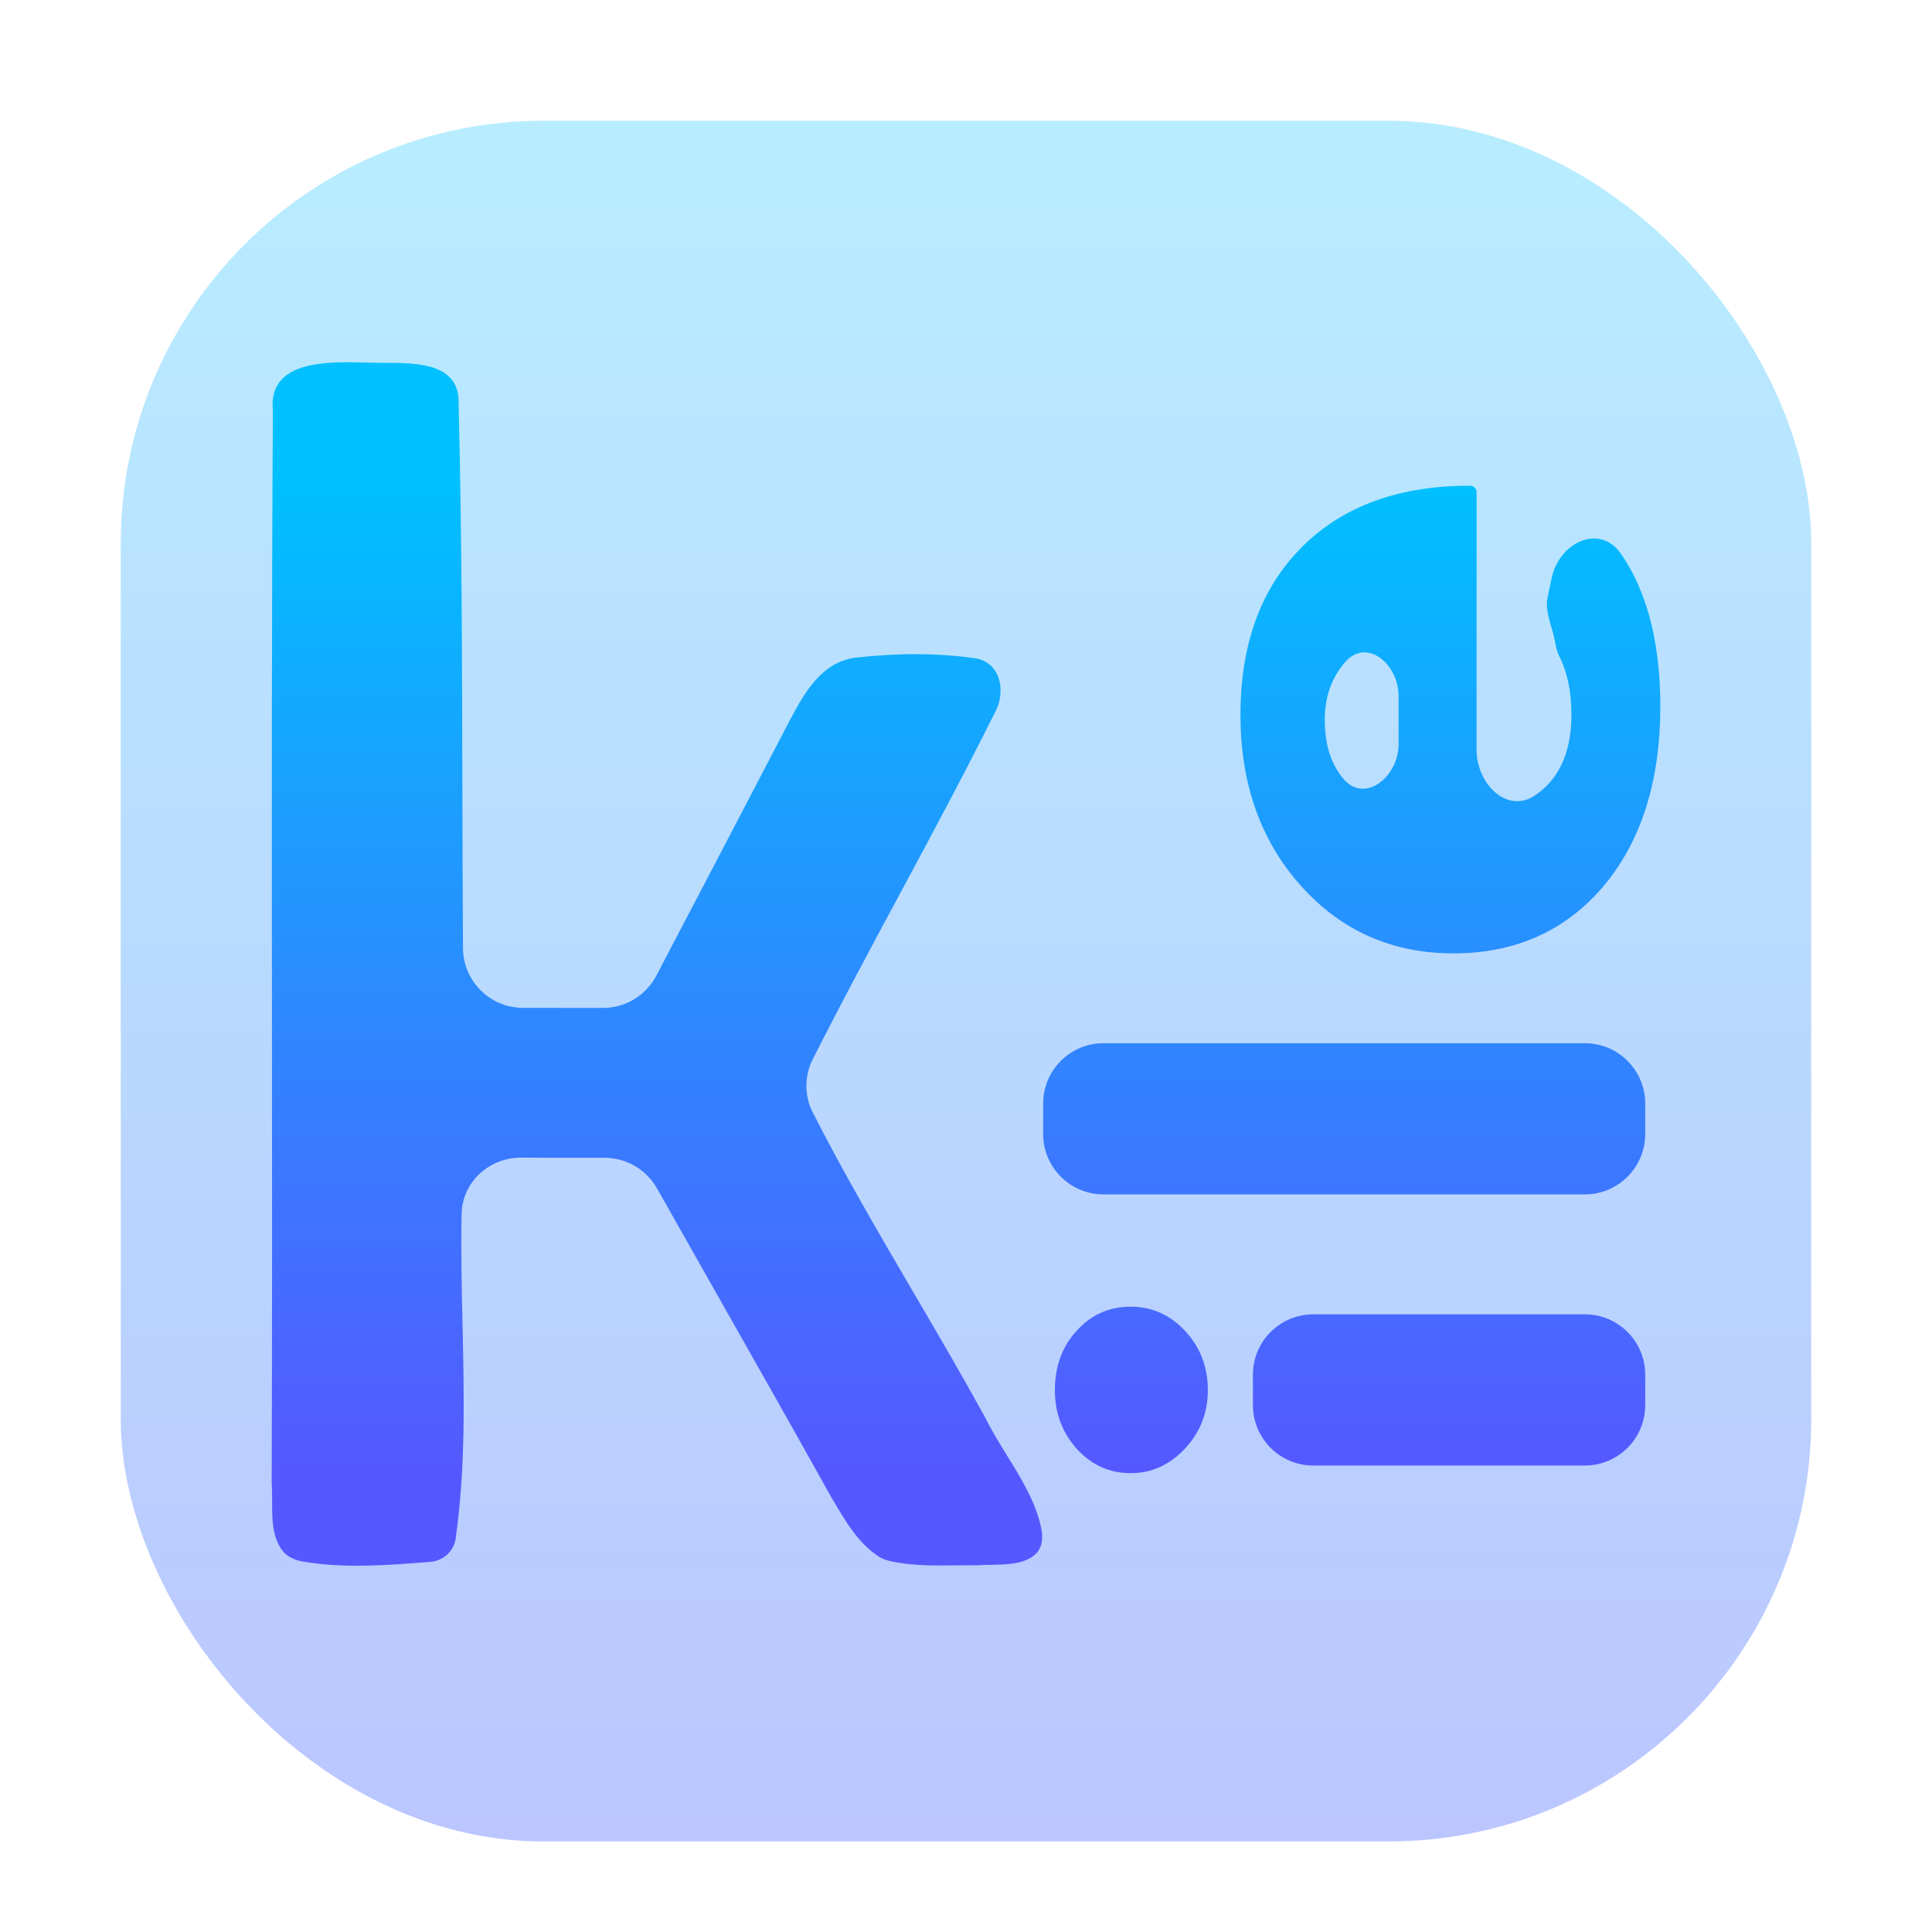
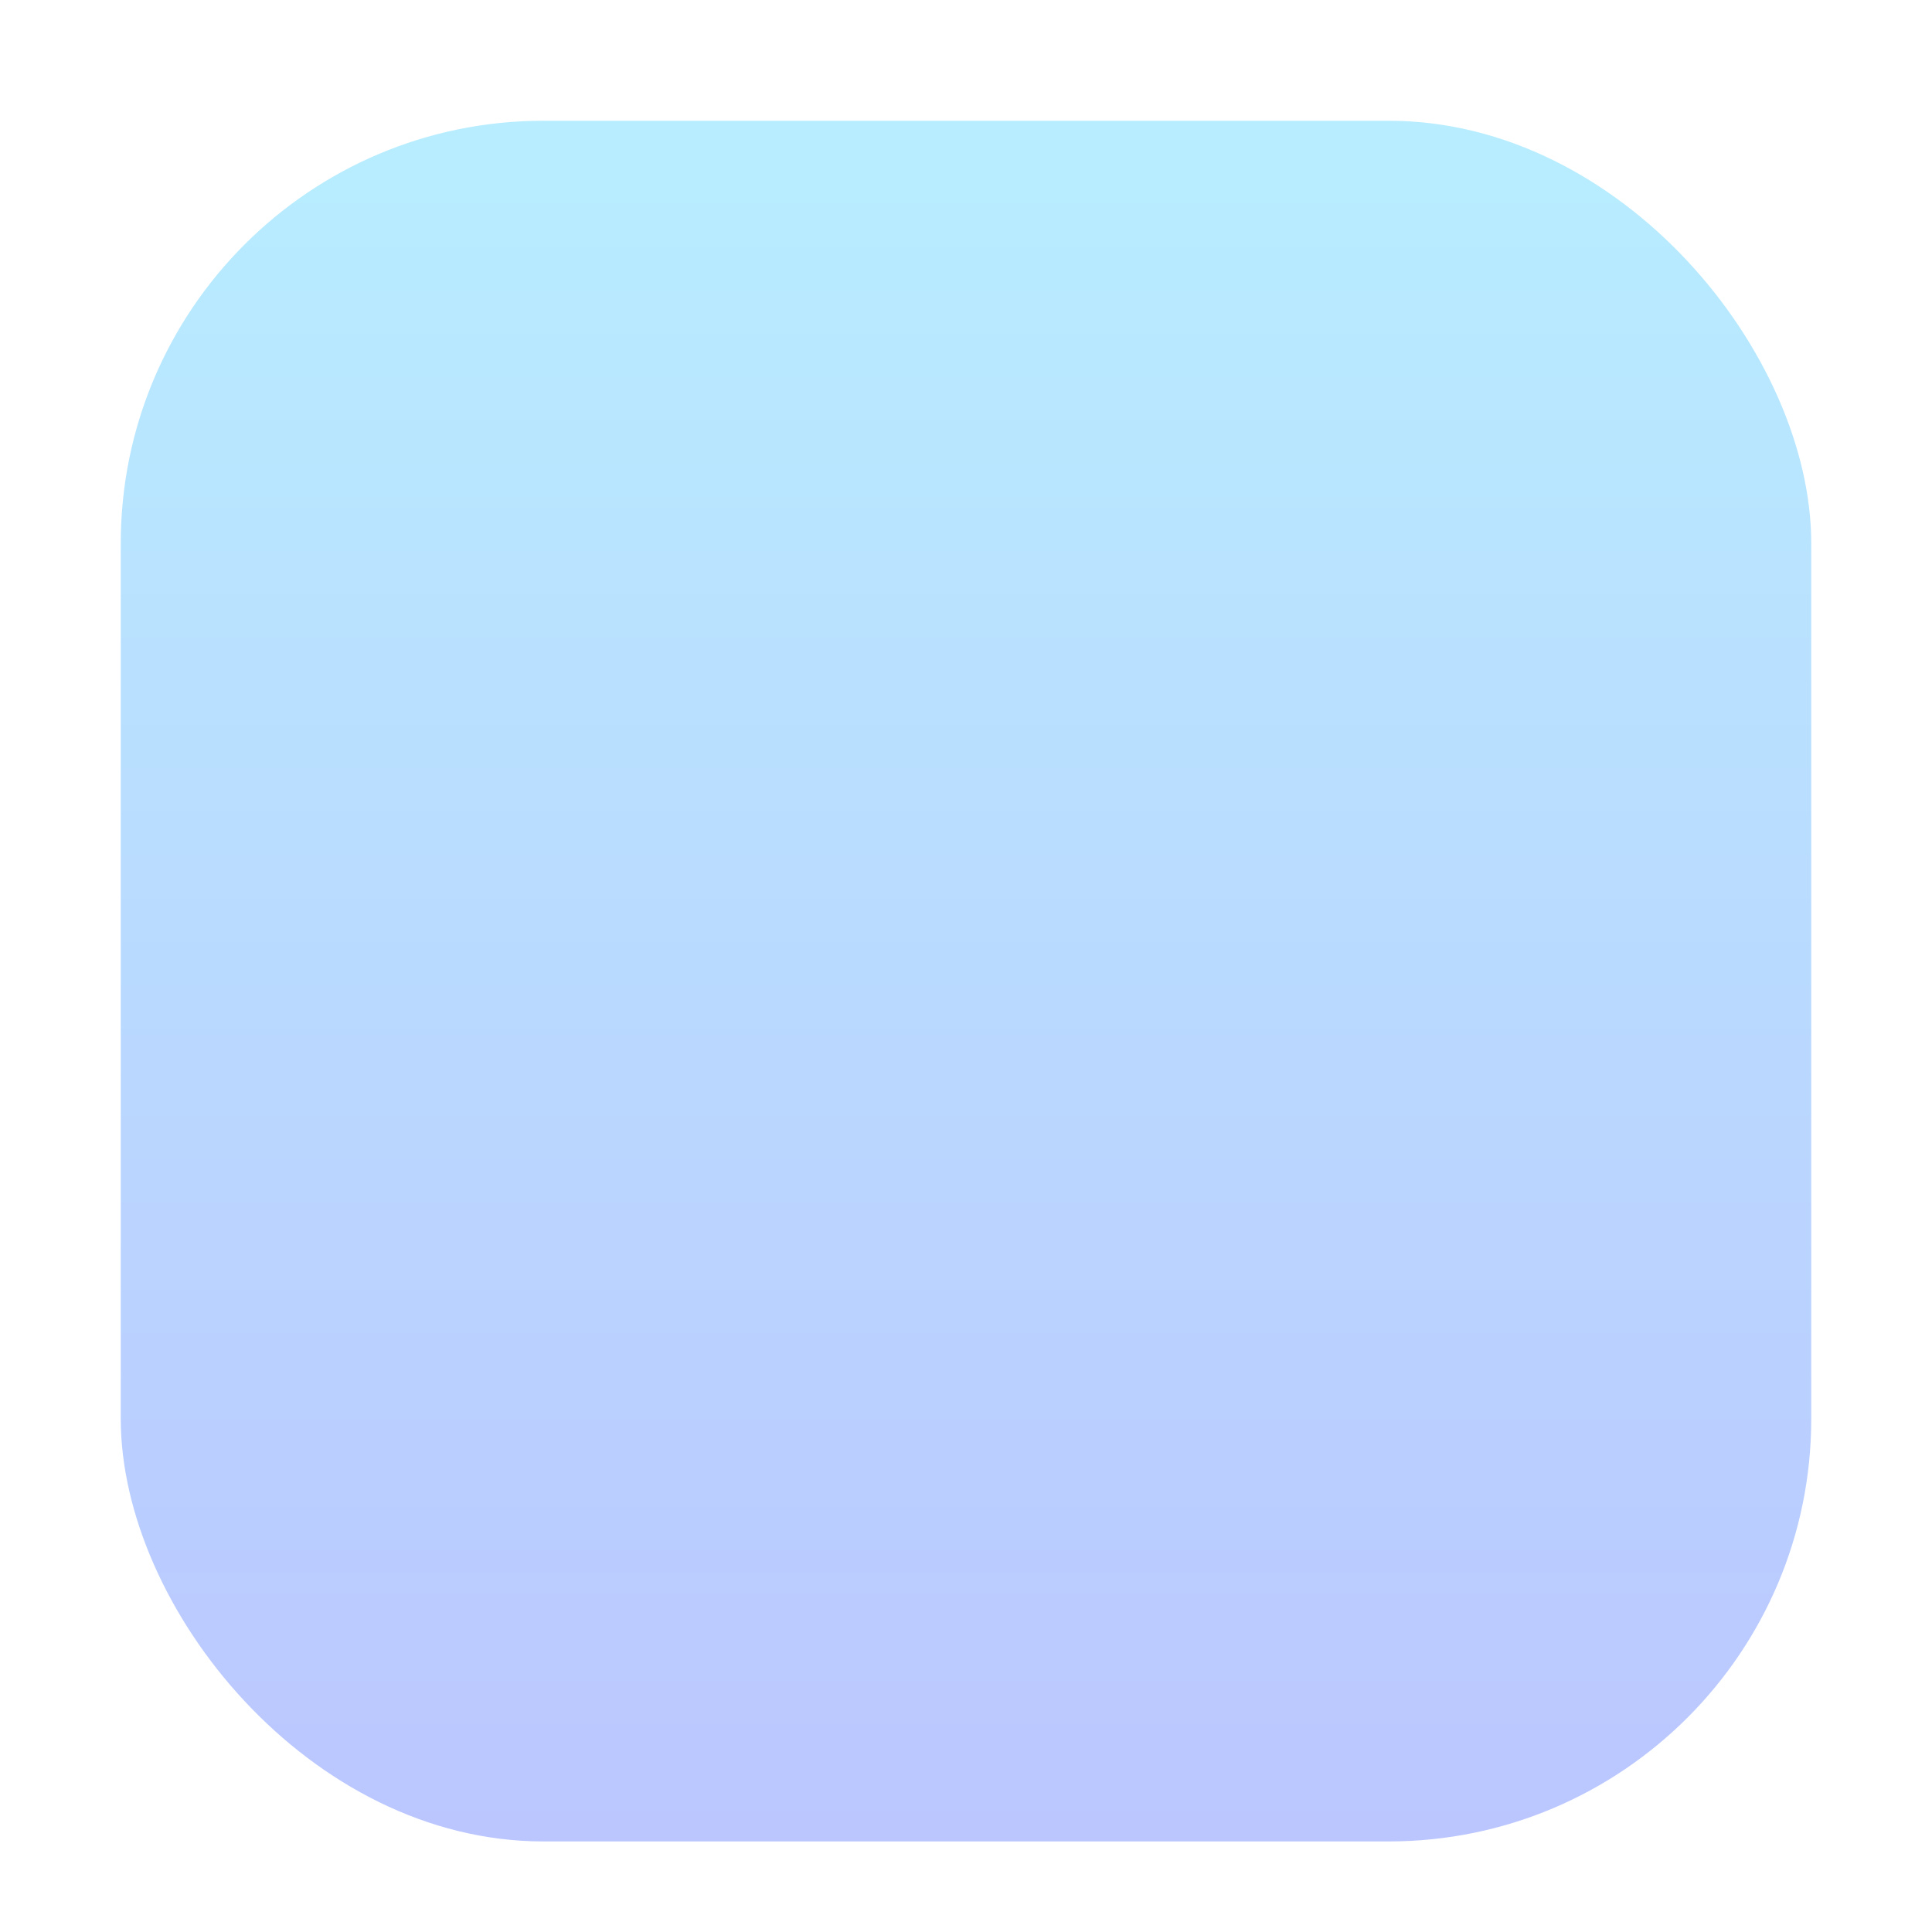
<svg xmlns="http://www.w3.org/2000/svg" width="64" height="64" viewBox="0 0 64 64" fill="none">
  <rect opacity="0.4" x="4" y="4" width="56" height="57" rx="14" fill="url(#paint0_linear_60_447)" />
-   <path fill-rule="evenodd" clip-rule="evenodd" d="M9.04 13.611C8.868 11.926 10.837 11.977 12.113 12.01C12.175 12.012 12.236 12.013 12.294 12.015C12.438 12.02 12.596 12.02 12.763 12.02C13.765 12.022 15.066 12.023 15.187 13.157C15.296 17.468 15.307 21.781 15.317 26.095C15.321 27.866 15.326 29.637 15.337 31.408C15.344 32.501 16.23 33.383 17.324 33.387C18.207 33.389 19.091 33.391 19.975 33.39C20.718 33.39 21.398 32.976 21.743 32.318C22.112 31.612 22.482 30.906 22.852 30.2L22.853 30.199C23.959 28.086 25.065 25.975 26.164 23.86L26.166 23.857C26.637 22.976 27.215 21.898 28.394 21.78C29.7 21.638 31.04 21.619 32.346 21.813C33.195 21.979 33.31 22.983 32.959 23.599C31.949 25.631 30.873 27.632 29.797 29.633C28.822 31.446 27.848 33.259 26.922 35.094C26.644 35.646 26.642 36.297 26.922 36.847C27.962 38.89 29.127 40.88 30.293 42.87C31.093 44.237 31.893 45.603 32.652 46.987C32.857 47.404 33.109 47.812 33.361 48.22C33.844 49.001 34.33 49.788 34.499 50.661C34.555 50.953 34.523 51.278 34.306 51.481C33.946 51.816 33.379 51.826 32.845 51.836C32.683 51.838 32.525 51.841 32.376 51.853C32.138 51.85 31.898 51.852 31.657 51.855C30.932 51.863 30.2 51.872 29.497 51.716C29.344 51.682 29.196 51.623 29.067 51.535C28.43 51.103 28.034 50.434 27.654 49.793C27.633 49.757 27.612 49.722 27.591 49.687C27.572 49.655 27.554 49.624 27.535 49.593C26.215 47.224 24.877 44.863 23.54 42.504C22.948 41.459 22.356 40.414 21.765 39.369C21.411 38.742 20.748 38.353 20.027 38.353C19.9 38.353 19.772 38.353 19.645 38.353C18.853 38.353 18.061 38.353 17.269 38.348C16.207 38.342 15.312 39.154 15.291 40.215C15.267 41.428 15.294 42.644 15.321 43.859C15.374 46.237 15.427 48.613 15.094 50.967C15.035 51.389 14.683 51.704 14.259 51.738V51.738C12.864 51.849 11.447 51.962 10.069 51.735C9.787 51.689 9.506 51.578 9.339 51.346C9.014 50.893 9.014 50.307 9.014 49.741C9.014 49.54 9.014 49.341 9 49.152C9.017 44.012 9.013 38.871 9.009 33.73C9.003 27.023 8.998 20.317 9.04 13.611ZM35.675 48.001C36.164 48.534 36.756 48.8 37.452 48.8C38.147 48.8 38.746 48.528 39.253 47.988C39.76 47.444 40.011 46.799 40.011 46.051C40.011 45.282 39.762 44.633 39.266 44.098C38.768 43.558 38.163 43.286 37.452 43.286C36.74 43.286 36.144 43.552 35.664 44.085C35.184 44.609 34.944 45.263 34.944 46.051C34.944 46.807 35.186 47.458 35.675 48.001ZM41.505 46.547C41.505 47.652 42.4 48.547 43.505 48.547H52.5C53.604 48.547 54.5 47.652 54.5 46.547V45.539C54.5 44.434 53.604 43.539 52.5 43.539H43.505C42.4 43.539 41.505 44.434 41.505 45.539V46.547ZM34.556 37.566C34.556 38.67 35.451 39.566 36.556 39.566H52.5C53.604 39.566 54.5 38.67 54.5 37.566V36.557C54.5 35.453 53.604 34.557 52.5 34.557H36.556C35.451 34.557 34.556 35.453 34.556 36.557V37.566ZM44.553 21.942V21.942C45.26 21.112 46.33 21.978 46.33 23.067V24.651C46.33 25.741 45.205 26.633 44.502 25.799V25.799C44.091 25.312 43.885 24.664 43.885 23.849C43.885 23.09 44.107 22.456 44.553 21.942ZM50.841 26.354C49.913 26.969 48.914 25.958 48.914 24.845V16.306C48.914 16.186 48.817 16.089 48.697 16.089V16.089C46.337 16.089 44.479 16.767 43.125 18.125C41.77 19.481 41.092 21.334 41.092 23.682C41.092 25.963 41.761 27.854 43.1 29.35C44.437 30.837 46.119 31.582 48.142 31.582C50.202 31.582 51.862 30.837 53.123 29.35C54.374 27.854 55 25.869 55 23.4C55 21.746 54.731 20.347 54.19 19.204C54.042 18.89 53.876 18.603 53.693 18.341C52.989 17.335 51.649 17.958 51.398 19.16L51.265 19.795C51.168 20.26 51.423 20.763 51.507 21.231V21.231C51.535 21.393 51.568 21.574 51.669 21.773C51.925 22.286 52.055 22.924 52.055 23.682C52.055 24.691 51.783 25.474 51.243 26.025C51.12 26.148 50.986 26.258 50.841 26.354Z" fill="url(#paint1_linear_60_447)" />
  <defs>
    <linearGradient id="paint0_linear_60_447" x1="32" y1="61" x2="32" y2="4" gradientUnits="userSpaceOnUse">
      <stop stop-color="#5570FF" />
      <stop offset="1" stop-color="#4DD3FF" />
    </linearGradient>
    <linearGradient id="paint1_linear_60_447" x1="44.778" y1="48.8" x2="44.778" y2="16.089" gradientUnits="userSpaceOnUse">
      <stop stop-color="#5558FF" />
      <stop offset="1" stop-color="#00C0FF" />
    </linearGradient>
  </defs>
</svg>